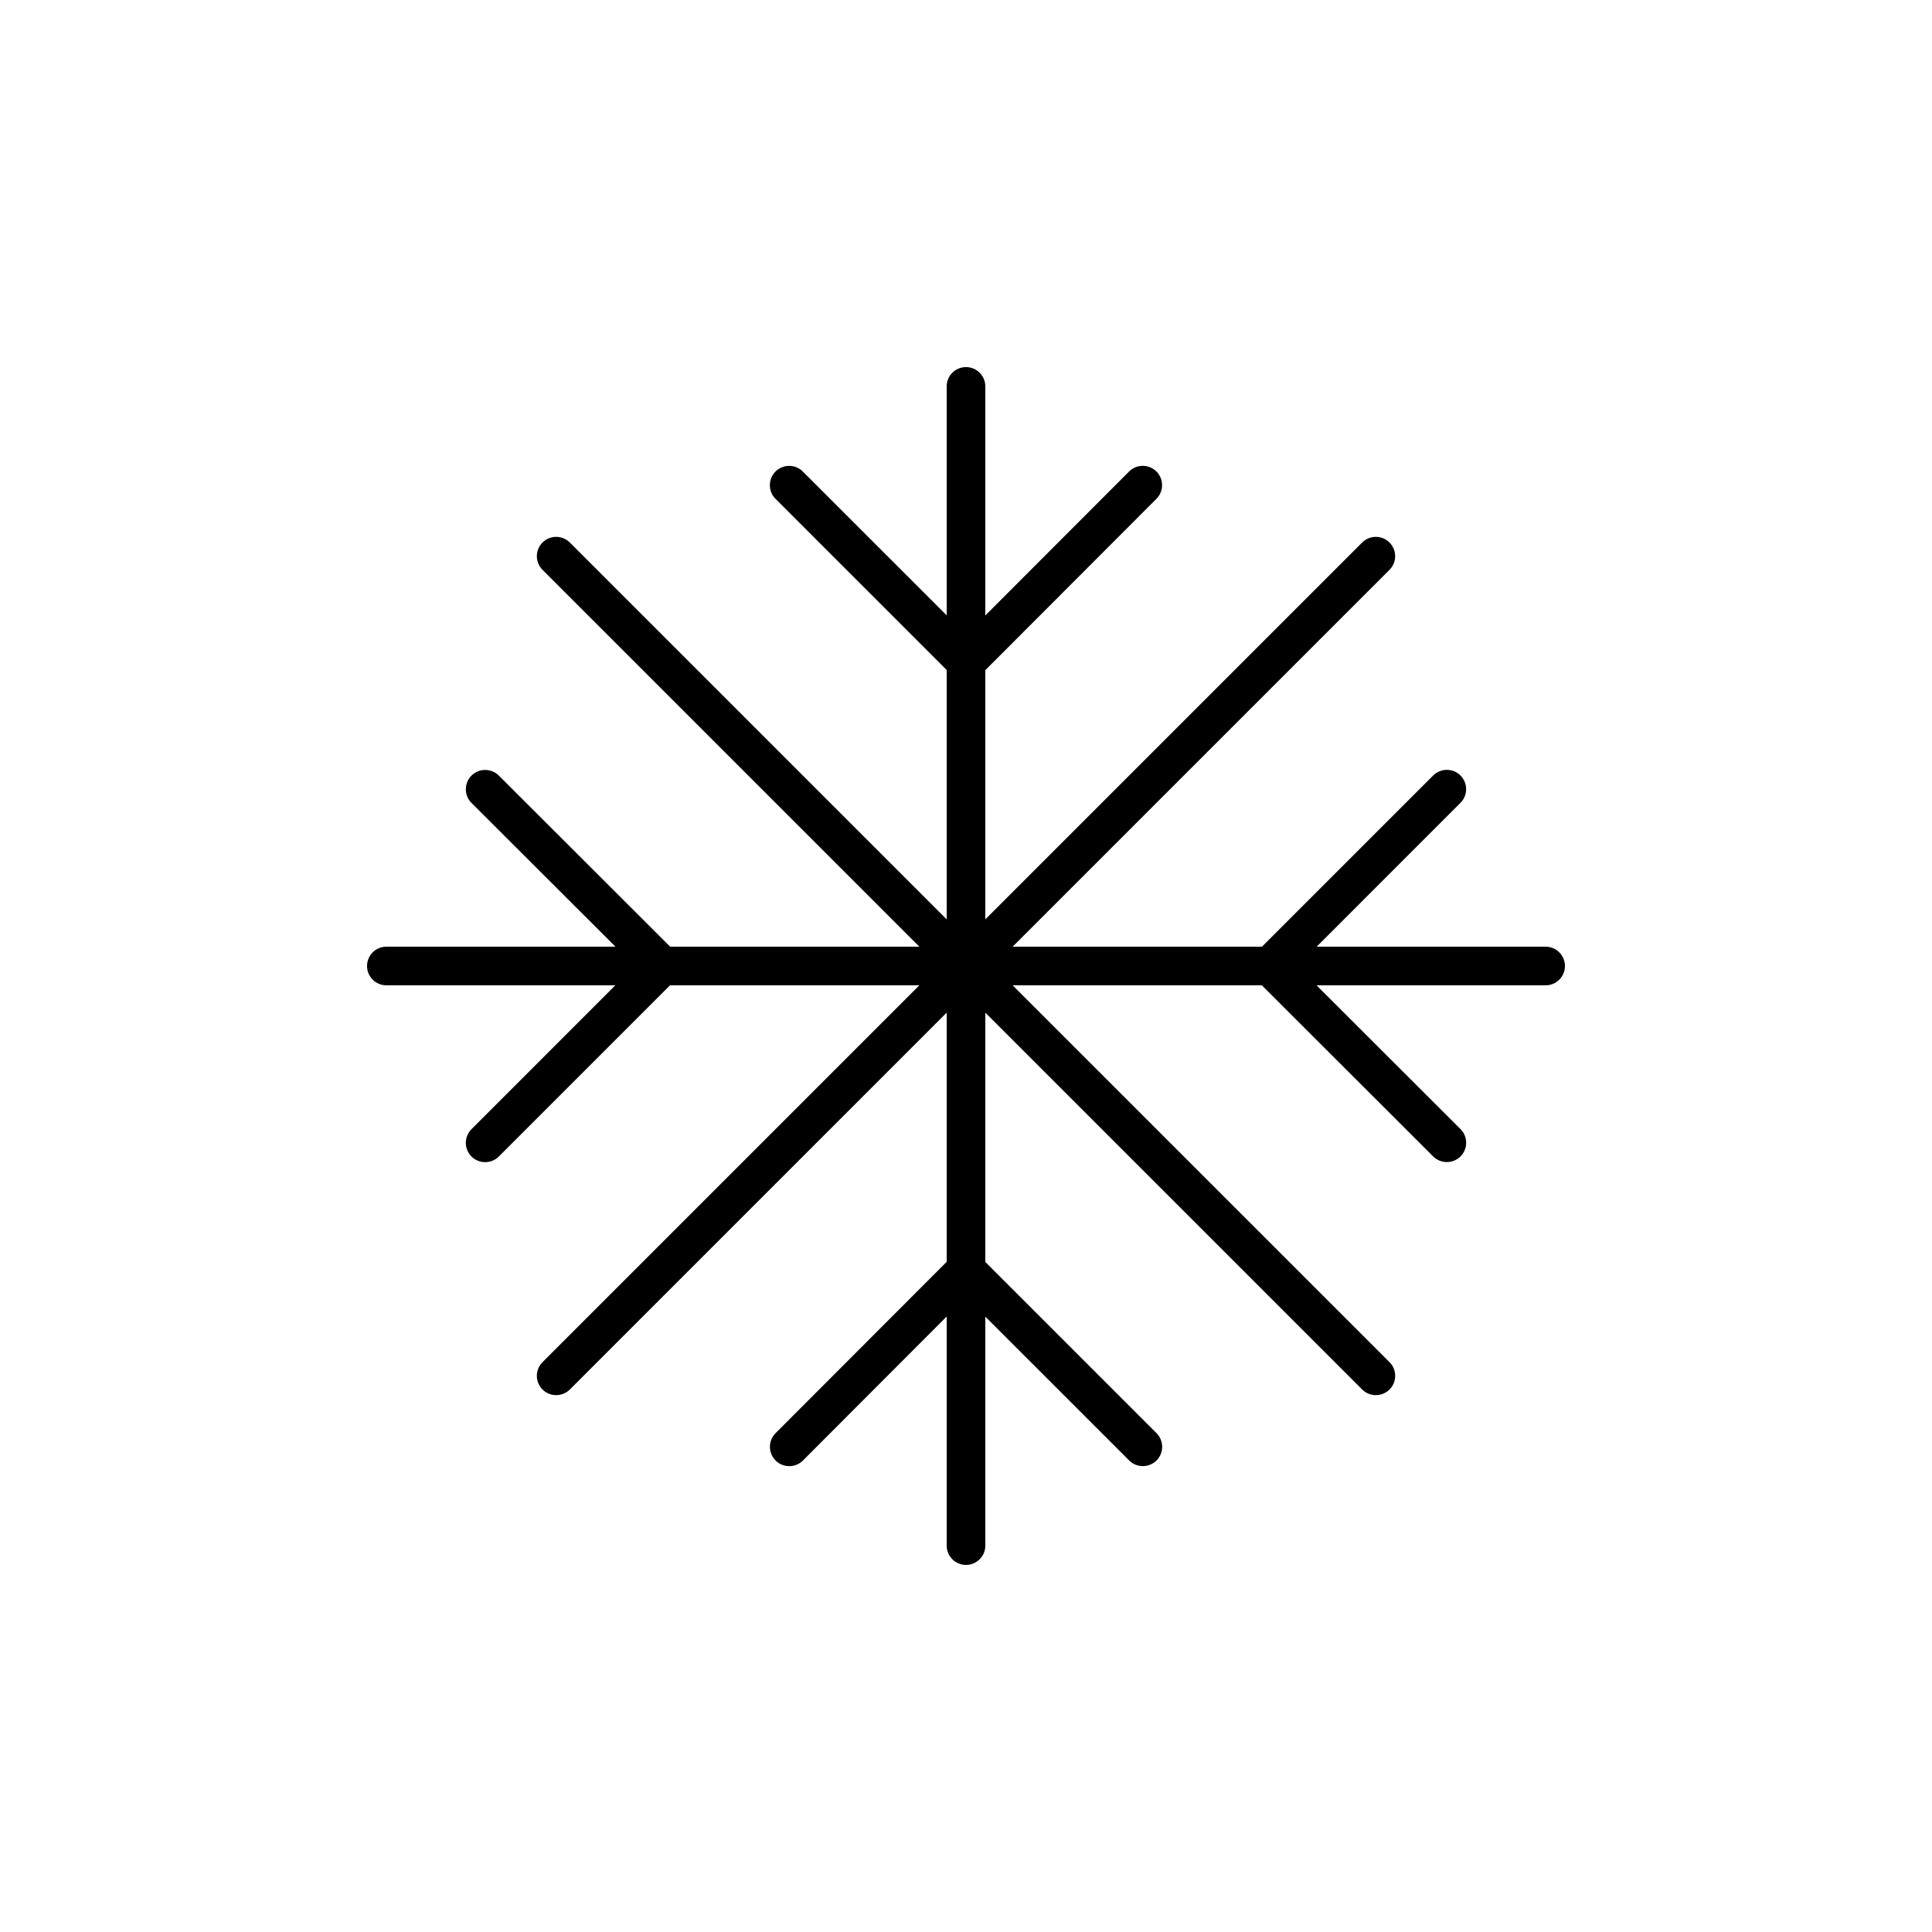
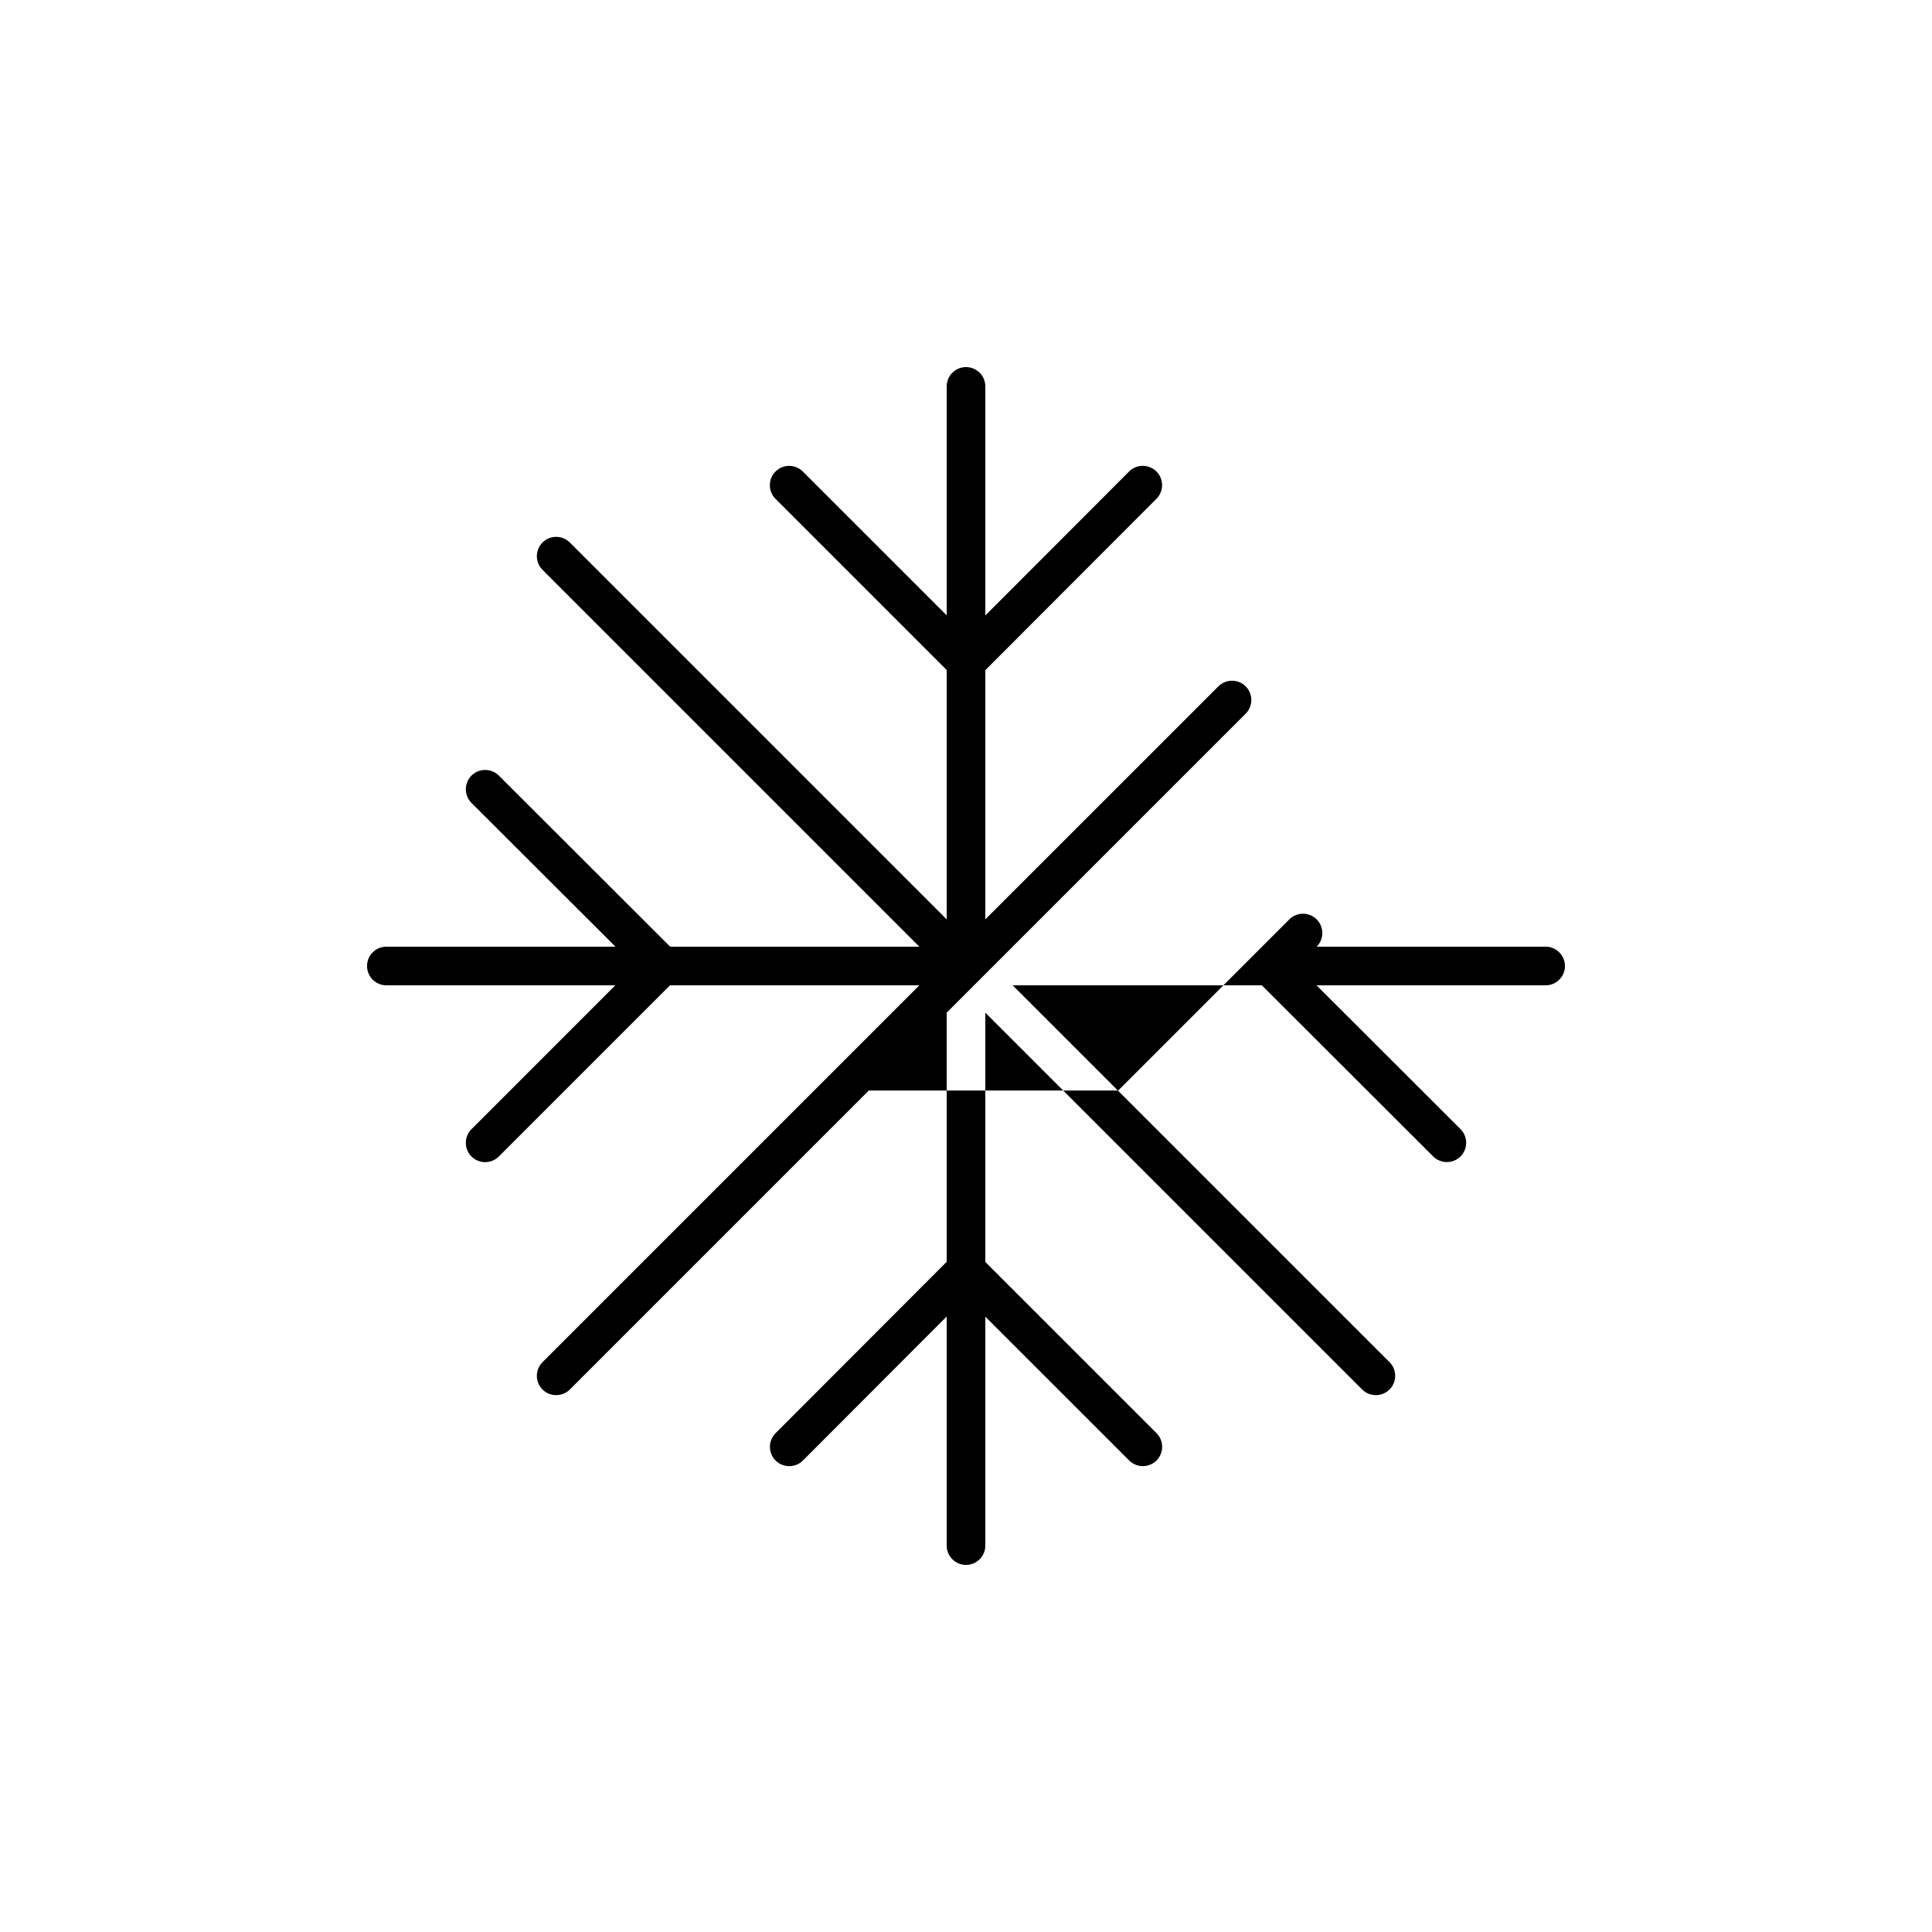
<svg xmlns="http://www.w3.org/2000/svg" version="1.1" id="Layer_1" x="0px" y="0px" width="50px" height="50px" viewBox="0 0 50 50" enable-background="new 0 0 50 50" xml:space="preserve">
-   <path d="M40,24.5h-5.925l3.722-3.723c0.195-0.195,0.195-0.512,0-0.707c-0.195-0.195-0.512-0.195-0.707,0l-4.43,4.43h-6.453  l9.753-9.753c0.195-0.195,0.195-0.512,0-0.707c-0.194-0.195-0.512-0.195-0.707,0L25.5,23.793v-6.449l4.428-4.434  c0.195-0.196,0.195-0.512,0-0.708c-0.195-0.194-0.512-0.195-0.707,0L25.5,15.928V10c0-0.276-0.224-0.5-0.5-0.5s-0.5,0.224-0.5,0.5  v5.925l-3.723-3.722c-0.195-0.195-0.512-0.195-0.707,0c-0.195,0.195-0.195,0.512,0,0.707l4.43,4.43v6.453l-9.753-9.753  c-0.195-0.195-0.512-0.195-0.707,0c-0.195,0.195-0.195,0.512,0,0.707l9.753,9.753h-6.449l-4.434-4.428  c-0.195-0.194-0.512-0.195-0.708,0c-0.195,0.196-0.195,0.512,0,0.708l3.726,3.72H9.999c-0.276,0-0.5,0.224-0.5,0.5  s0.224,0.5,0.5,0.5h5.925l-3.722,3.723c-0.195,0.195-0.195,0.512,0,0.707c0.098,0.098,0.226,0.146,0.354,0.146  c0.128,0,0.256-0.049,0.354-0.146l4.43-4.43h6.453l-9.753,9.753c-0.195,0.195-0.195,0.513,0,0.707  c0.098,0.099,0.226,0.146,0.354,0.146s0.256-0.049,0.354-0.146l9.752-9.753v6.449l-4.428,4.434c-0.195,0.196-0.195,0.512,0,0.708  c0.195,0.194,0.512,0.195,0.708,0l3.72-3.726V40c0,0.275,0.224,0.5,0.5,0.5s0.5-0.225,0.5-0.5v-5.925l3.723,3.722  c0.098,0.098,0.227,0.146,0.354,0.146s0.256-0.049,0.354-0.146c0.194-0.195,0.194-0.512,0-0.707L25.5,32.66v-6.453l9.753,9.753  c0.099,0.099,0.226,0.146,0.354,0.146c0.127,0,0.256-0.049,0.354-0.146c0.195-0.194,0.195-0.512,0-0.707L26.207,25.5h6.449  l4.434,4.428c0.098,0.098,0.227,0.146,0.354,0.146c0.129,0,0.257-0.049,0.354-0.146c0.195-0.195,0.195-0.512,0-0.707L34.072,25.5  h5.929c0.276,0,0.5-0.224,0.5-0.5S40.275,24.5,40,24.5z" />
+   <path d="M40,24.5h-5.925c0.195-0.195,0.195-0.512,0-0.707c-0.195-0.195-0.512-0.195-0.707,0l-4.43,4.43h-6.453  l9.753-9.753c0.195-0.195,0.195-0.512,0-0.707c-0.194-0.195-0.512-0.195-0.707,0L25.5,23.793v-6.449l4.428-4.434  c0.195-0.196,0.195-0.512,0-0.708c-0.195-0.194-0.512-0.195-0.707,0L25.5,15.928V10c0-0.276-0.224-0.5-0.5-0.5s-0.5,0.224-0.5,0.5  v5.925l-3.723-3.722c-0.195-0.195-0.512-0.195-0.707,0c-0.195,0.195-0.195,0.512,0,0.707l4.43,4.43v6.453l-9.753-9.753  c-0.195-0.195-0.512-0.195-0.707,0c-0.195,0.195-0.195,0.512,0,0.707l9.753,9.753h-6.449l-4.434-4.428  c-0.195-0.194-0.512-0.195-0.708,0c-0.195,0.196-0.195,0.512,0,0.708l3.726,3.72H9.999c-0.276,0-0.5,0.224-0.5,0.5  s0.224,0.5,0.5,0.5h5.925l-3.722,3.723c-0.195,0.195-0.195,0.512,0,0.707c0.098,0.098,0.226,0.146,0.354,0.146  c0.128,0,0.256-0.049,0.354-0.146l4.43-4.43h6.453l-9.753,9.753c-0.195,0.195-0.195,0.513,0,0.707  c0.098,0.099,0.226,0.146,0.354,0.146s0.256-0.049,0.354-0.146l9.752-9.753v6.449l-4.428,4.434c-0.195,0.196-0.195,0.512,0,0.708  c0.195,0.194,0.512,0.195,0.708,0l3.72-3.726V40c0,0.275,0.224,0.5,0.5,0.5s0.5-0.225,0.5-0.5v-5.925l3.723,3.722  c0.098,0.098,0.227,0.146,0.354,0.146s0.256-0.049,0.354-0.146c0.194-0.195,0.194-0.512,0-0.707L25.5,32.66v-6.453l9.753,9.753  c0.099,0.099,0.226,0.146,0.354,0.146c0.127,0,0.256-0.049,0.354-0.146c0.195-0.194,0.195-0.512,0-0.707L26.207,25.5h6.449  l4.434,4.428c0.098,0.098,0.227,0.146,0.354,0.146c0.129,0,0.257-0.049,0.354-0.146c0.195-0.195,0.195-0.512,0-0.707L34.072,25.5  h5.929c0.276,0,0.5-0.224,0.5-0.5S40.275,24.5,40,24.5z" />
</svg>